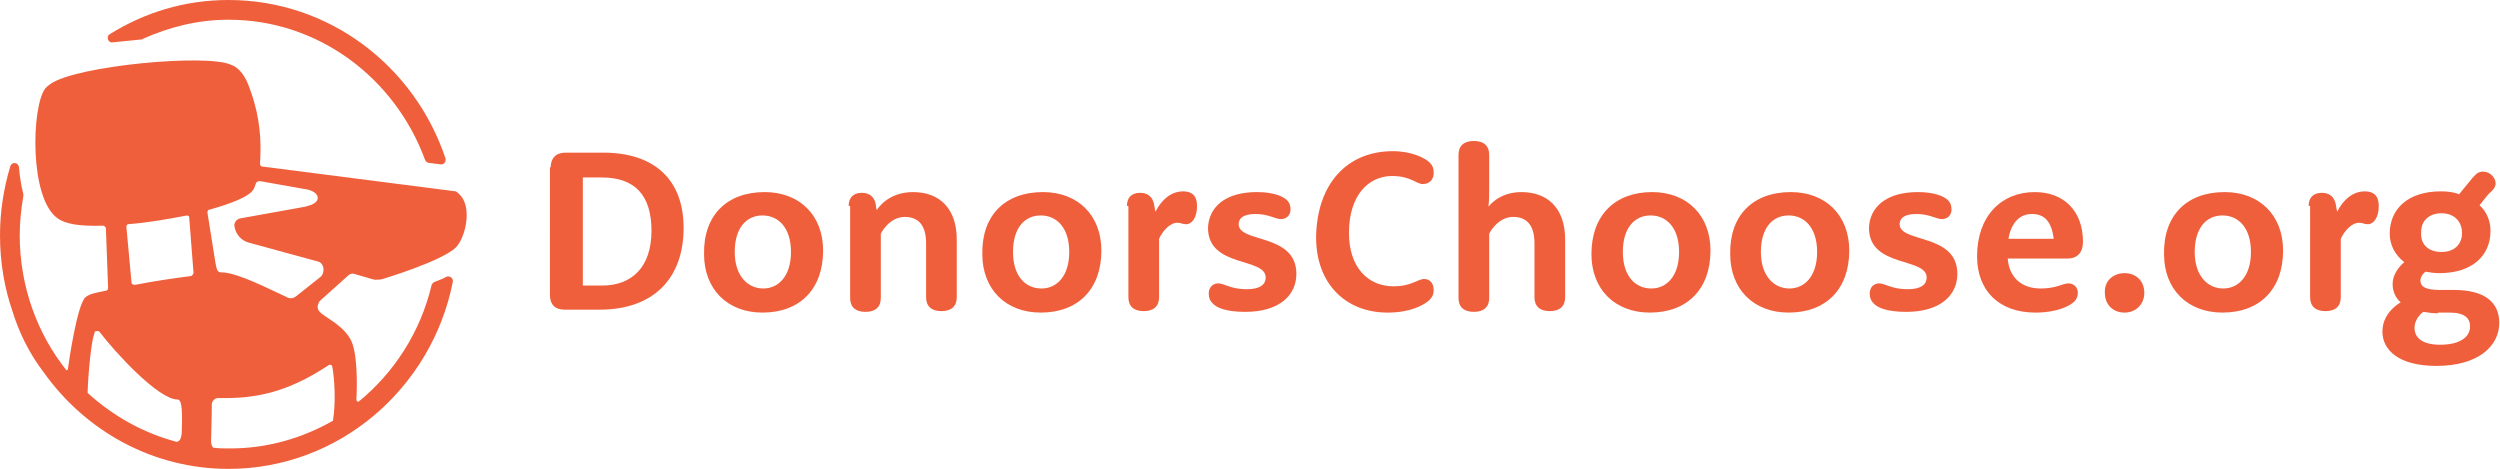
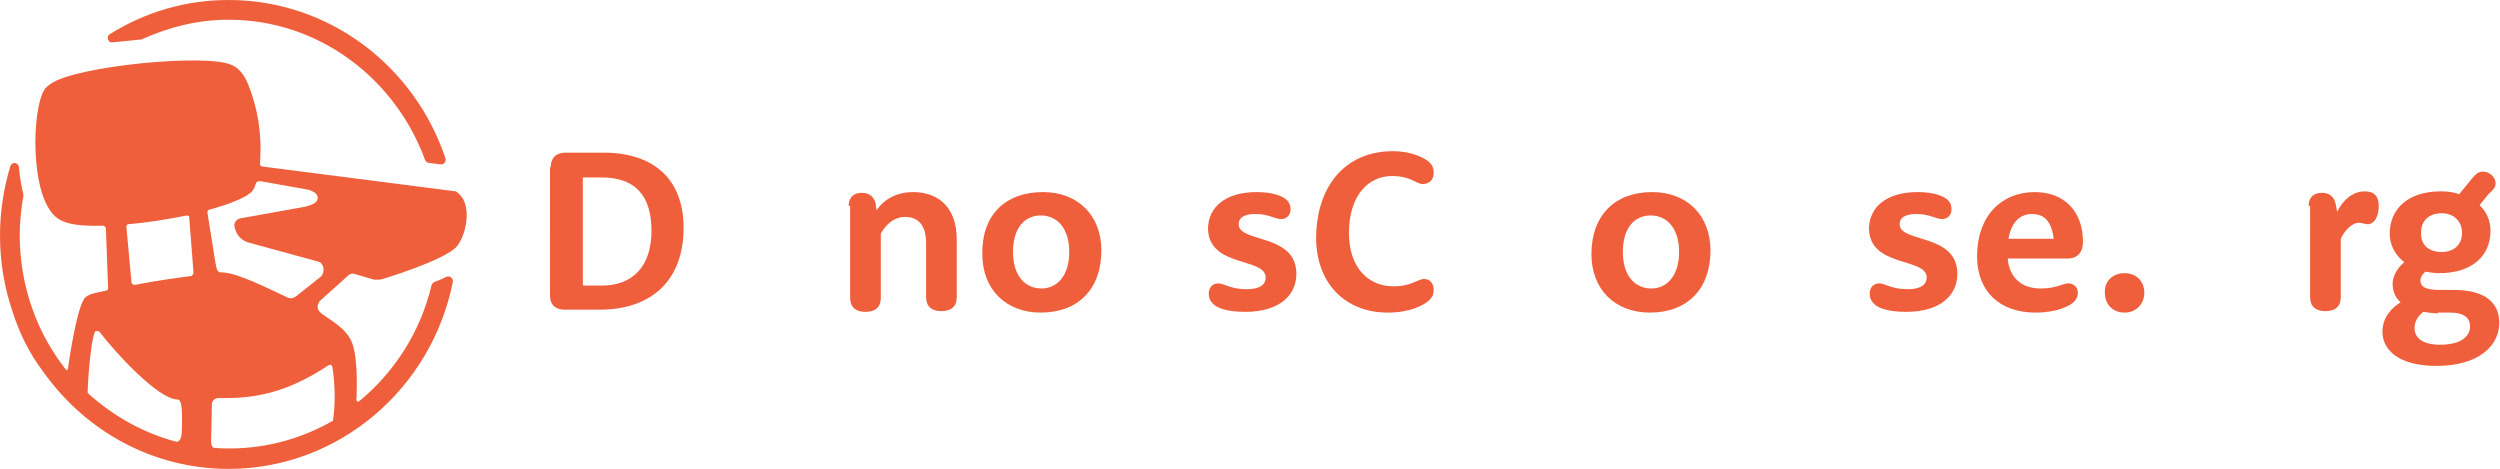
<svg xmlns="http://www.w3.org/2000/svg" version="1.1" id="a" x="0px" y="0px" viewBox="0 0 342.3 64.2" style="enable-background:new 0 0 342.3 64.2;" xml:space="preserve">
  <style type="text/css">
	.st0{fill:#EF5F3C;}
</style>
  <g>
    <g>
      <path class="st0" d="M75.4,22.9c0-1.2,0.7-2,2-2h5.2c7.1,0,11,3.8,11,10.3c0,7-4.2,11.2-11.5,11.2h-4.8c-1.3,0-2-0.7-2-2V22.9z     M82.4,39.1c4.2,0,6.8-2.6,6.8-7.5s-2.3-7.3-6.8-7.3h-2.6v14.8H82.4z" />
-       <path class="st0" d="M104.7,26.3c4.8,0,8,3.2,8,8c0,5.3-3.2,8.5-8.3,8.5c-4.8,0-8-3.2-8-8C96.3,29.5,99.5,26.3,104.7,26.3z     M104.5,39.5c2.1,0,3.8-1.7,3.8-5c0-3.3-1.7-5-3.9-5c-2.2,0-3.8,1.7-3.8,5C100.6,37.8,102.4,39.5,104.5,39.5z" />
      <path class="st0" d="M116.2,28.2c0-1.1,0.6-1.8,1.8-1.8c1.1,0,1.7,0.6,1.9,1.5l0.1,0.8h0.1c0,0,1.4-2.4,4.9-2.4c3.7,0,6,2.3,6,6.5    v7.9c0,1.2-0.7,1.9-2.1,1.9s-2.1-0.7-2.1-1.9v-7.4c0-2.5-1.1-3.6-2.9-3.6c-2.2,0-3.3,2.3-3.3,2.3v8.8c0,1.2-0.7,1.9-2.1,1.9    s-2.1-0.7-2.1-1.9V28.2z" />
      <path class="st0" d="M142.8,26.3c4.8,0,8,3.2,8,8c0,5.3-3.2,8.5-8.3,8.5c-4.8,0-8-3.2-8-8C134.4,29.5,137.6,26.3,142.8,26.3z     M142.6,39.5c2.1,0,3.8-1.7,3.8-5c0-3.3-1.7-5-3.9-5c-2.2,0-3.8,1.7-3.8,5C138.7,37.8,140.4,39.5,142.6,39.5z" />
-       <path class="st0" d="M154.3,28.2c0-1.1,0.6-1.8,1.8-1.8c1.1,0,1.7,0.6,1.9,1.5l0.2,1.1h0c0.8-1.6,2.1-2.8,3.8-2.8    c1.2,0,1.9,0.6,1.9,2c0,1.6-0.7,2.5-1.5,2.5c-0.5,0-0.7-0.2-1.2-0.2c-1,0-2,1.1-2.5,2.2v8c0,1.2-0.7,1.9-2.1,1.9s-2.1-0.7-2.1-1.9    V28.2z" />
      <path class="st0" d="M172.1,26.3c2.3,0,3.6,0.6,4.1,1.1c0.4,0.4,0.5,0.8,0.5,1.3c0,0.8-0.6,1.3-1.3,1.3c-0.8,0-1.7-0.7-3.5-0.7    c-1.7,0-2.3,0.6-2.3,1.4c0,2.6,7.9,1.2,7.9,6.8c0,2.9-2.3,5.2-7,5.2c-2.7,0-4-0.6-4.5-1.2c-0.3-0.3-0.5-0.7-0.5-1.3    c0-0.8,0.5-1.4,1.3-1.4c0.8,0,1.7,0.8,3.9,0.8c1.9,0,2.6-0.7,2.6-1.6c0-2.8-7.9-1.3-7.9-6.8C165.5,28.4,167.7,26.3,172.1,26.3z" />
      <path class="st0" d="M190.7,20.7c2.6,0,4.3,0.9,5,1.5c0.5,0.5,0.6,0.9,0.6,1.5c0,0.9-0.6,1.5-1.5,1.5c-0.9,0-1.6-1.1-4.2-1.1    c-3.2,0-5.9,2.6-5.9,7.8c0,4.7,2.6,7.3,6.1,7.3c2.5,0,3.3-1,4.2-1c0.8,0,1.3,0.6,1.3,1.5c0,0.6-0.2,1-0.6,1.4    c-0.8,0.7-2.6,1.7-5.7,1.7c-5.8,0-9.8-4-9.8-10.3C180.3,25.1,184.5,20.7,190.7,20.7z" />
-       <path class="st0" d="M199.7,21.2c0-1.2,0.7-1.9,2.1-1.9s2.1,0.7,2.1,1.9v4.7c0,0.8,0,1.5-0.1,2.4h0c0,0,1.4-2,4.5-2    c3.7,0,6,2.3,6,6.5v7.9c0,1.2-0.7,1.9-2.1,1.9s-2.1-0.7-2.1-1.9v-7.4c0-2.5-1.1-3.6-2.9-3.6c-2.2,0-3.3,2.3-3.3,2.3v8.8    c0,1.2-0.7,1.9-2.1,1.9s-2.1-0.7-2.1-1.9V21.2z" />
      <path class="st0" d="M226.2,26.3c4.8,0,8,3.2,8,8c0,5.3-3.2,8.5-8.3,8.5c-4.8,0-8-3.2-8-8C217.9,29.5,221.1,26.3,226.2,26.3z     M226.1,39.5c2.1,0,3.8-1.7,3.8-5c0-3.3-1.7-5-3.9-5c-2.2,0-3.8,1.7-3.8,5C222.2,37.8,223.9,39.5,226.1,39.5z" />
-       <path class="st0" d="M245.2,26.3c4.8,0,8,3.2,8,8c0,5.3-3.2,8.5-8.3,8.5c-4.8,0-8-3.2-8-8C236.8,29.5,240,26.3,245.2,26.3z     M245,39.5c2.1,0,3.8-1.7,3.8-5c0-3.3-1.7-5-3.9-5c-2.2,0-3.8,1.7-3.8,5C241.1,37.8,242.9,39.5,245,39.5z" />
      <path class="st0" d="M262.6,26.3c2.3,0,3.6,0.6,4.1,1.1c0.4,0.4,0.5,0.8,0.5,1.3c0,0.8-0.6,1.3-1.3,1.3c-0.8,0-1.7-0.7-3.5-0.7    c-1.7,0-2.3,0.6-2.3,1.4c0,2.6,7.9,1.2,7.9,6.8c0,2.9-2.3,5.2-7,5.2c-2.7,0-4-0.6-4.5-1.2c-0.3-0.3-0.5-0.7-0.5-1.3    c0-0.8,0.5-1.4,1.3-1.4c0.8,0,1.7,0.8,3.9,0.8c1.9,0,2.6-0.7,2.6-1.6c0-2.8-7.9-1.3-7.9-6.8C256,28.4,258.2,26.3,262.6,26.3z" />
      <path class="st0" d="M274.9,35.4L274.9,35.4c0.2,2.6,1.9,4.1,4.5,4.1c2.2,0,3-0.7,3.8-0.7c0.8,0,1.3,0.6,1.3,1.3    c0,0.5-0.2,0.9-0.5,1.2c-0.6,0.6-2.4,1.5-5.3,1.5c-5,0-8-3-8-7.7c0-5.5,3.3-8.8,7.9-8.8c4,0,6.6,2.6,6.6,6.8    c0,1.5-0.8,2.3-2.1,2.3H274.9z M281.2,32.7c-0.3-2.3-1.2-3.4-3-3.4c-1.5,0-2.8,1-3.2,3.4H281.2z" />
      <path class="st0" d="M290.9,37.4c1.6,0,2.7,1.1,2.7,2.7c0,1.6-1.2,2.7-2.7,2.7c-1.6,0-2.7-1.1-2.7-2.7    C288.1,38.5,289.3,37.4,290.9,37.4z" />
-       <path class="st0" d="M304.6,26.3c4.8,0,8,3.2,8,8c0,5.3-3.2,8.5-8.3,8.5c-4.8,0-8-3.2-8-8C296.2,29.5,299.4,26.3,304.6,26.3z     M304.4,39.5c2.1,0,3.8-1.7,3.8-5c0-3.3-1.7-5-3.9-5c-2.2,0-3.8,1.7-3.8,5C300.5,37.8,302.3,39.5,304.4,39.5z" />
      <path class="st0" d="M316.1,28.2c0-1.1,0.6-1.8,1.8-1.8c1.1,0,1.7,0.6,1.9,1.5l0.2,1.1h0c0.8-1.6,2.1-2.8,3.8-2.8    c1.2,0,1.9,0.6,1.9,2c0,1.6-0.7,2.5-1.5,2.5c-0.5,0-0.7-0.2-1.2-0.2c-1,0-2,1.1-2.5,2.2v8c0,1.2-0.7,1.9-2.1,1.9s-2.1-0.7-2.1-1.9    V28.2z" />
      <path class="st0" d="M339.5,28.1c1,0.9,1.5,2.2,1.5,3.5c0,3.4-2.5,5.8-7,5.8c-0.7,0-1.3-0.1-1.9-0.2c0,0-0.7,0.5-0.7,1.2    c0,0.8,0.6,1.3,2.7,1.3h1.9c4.2,0,6.2,1.7,6.2,4.5c0,3.2-2.9,5.9-8.6,5.9c-5.2,0-7.4-2.2-7.4-4.7c0-2.7,2.5-4,2.5-4    c-0.7-0.6-1.1-1.5-1.1-2.5c0-1.8,1.6-3,1.6-3c-1.3-1-2-2.4-2-3.9c0-3.4,2.5-5.8,7-5.8c0.9,0,1.8,0.1,2.5,0.4l1.8-2.2    c0.6-0.7,0.9-0.9,1.5-0.9c0.9,0,1.7,0.8,1.7,1.6c0,0.5-0.3,0.9-1,1.5L339.5,28.1z M333.8,42.9c-0.7,0-1.3-0.1-2-0.2    c0,0-1.2,0.8-1.2,2.2c0,1.3,1,2.3,3.5,2.3c2.8,0,4.1-1.1,4.1-2.5c0-1.1-0.7-1.9-2.8-1.9H333.8z M334.3,34.5c1.7,0,2.8-1,2.8-2.6    c0-1.6-1.1-2.7-2.8-2.7c-1.7,0-2.8,1-2.8,2.6C331.4,33.5,332.5,34.5,334.3,34.5z" />
    </g>
    <g>
      <path class="st0" d="M43.8,41.2l3.9-3.5c0.2-0.2,0.6-0.3,0.8-0.2l2.4,0.7c0.1,0,0.3,0.1,0.4,0.1c0.4,0,0.8,0,1.1-0.1    c0,0,8-2.4,10-4.3c1.3-1.3,2.3-5.4,0.6-7.2c-0.2-0.2-0.4-0.4-0.6-0.5c-2.3-0.3-26.5-3.4-26.5-3.4c-0.2,0-0.3-0.2-0.3-0.4    c0.3-4.5-0.4-7.7-1.6-10.8c-0.7-1.8-1.7-2.5-2.3-2.7c-3.2-1.6-21.3,0.1-24.8,2.6c-0.3,0.2-0.5,0.4-0.7,0.6    C4.3,14.6,4,27.2,7.9,29.9c1.1,0.8,3.1,1.1,6.2,1c0.2,0,0.4,0.2,0.4,0.4l0.3,8.1c0,0.2-0.1,0.4-0.3,0.4c-1.4,0.3-2.2,0.4-2.8,0.9    c-1.1,1-2.2,8.3-2.4,9.8c0,0.1-0.1,0.2-0.2,0.2c-4-5-6.4-11.5-6.4-18.5c0-1.8,0.2-3.6,0.5-5.4c0-0.1,0-0.2,0-0.2    c-0.3-1.2-0.5-2.4-0.6-3.7c-0.1-0.7-1-0.8-1.2-0.1c-0.9,3-1.4,6.2-1.4,9.4c0,3.7,0.6,7.2,1.7,10.4C2.6,45.5,4,48.4,6,51    c5.7,8,14.9,13.2,25.3,13.2c15.1,0,27.8-11,30.7-25.6c0.1-0.5-0.4-0.9-0.9-0.7c-0.5,0.3-1.1,0.5-1.6,0.7c-0.2,0.1-0.3,0.2-0.4,0.4    c-1.5,6.4-5.1,12-10,16c-0.2,0-0.3-0.1-0.3-0.3c0.1-1.9,0.2-6.7-0.9-8.4c-1.2-2-3.6-2.9-4.2-3.7c-0.1-0.1-0.2-0.3-0.2-0.5    c0-0.2,0-0.4,0.1-0.5C43.6,41.5,43.7,41.3,43.8,41.2z M24.9,58.7c0,1.2-0.2,1.7-0.7,1.8c-4.6-1.2-8.8-3.6-12.2-6.7    c0-0.1,0-0.1,0-0.2c0.1-2.8,0.5-6.8,0.9-7.9c0-0.1,0.1-0.2,0.1-0.3c0.1-0.1,0.5-0.1,0.6,0c2.2,2.9,8.1,9.3,10.7,9.3    C24.8,54.7,25,55.6,24.9,58.7z M26.1,37.8c-2.3,0.3-5.1,0.7-7.6,1.2c-0.3,0-0.5-0.1-0.5-0.4l-0.7-7.6c0-0.1,0.1-0.2,0.2-0.3    c2.7-0.2,5.5-0.7,8.1-1.2c0.1,0,0.3,0.1,0.3,0.2l0.6,7.7C26.4,37.6,26.3,37.8,26.1,37.8z M45,50c0.2-0.1,0.4-0.1,0.5,0.2    c0.3,1.7,0.5,4.8,0.1,7.3c0,0,0,0.1,0,0.1c-4.2,2.4-9,3.8-14.1,3.8c-0.8,0-1.5,0-2.3-0.1c-0.3-0.3-0.3-0.8-0.3-1    c0-0.2,0.1-3.2,0.1-4.9c0-0.5,0.4-0.9,0.9-0.9C34.7,54.6,39.1,53.9,45,50z M40.5,40.6c-0.3,0.2-0.6,0.3-0.9,0.2    c-0.1,0-0.2,0-0.3-0.1c-2.2-1-6.8-3.4-8.9-3.4c-0.6,0-0.7-0.2-0.9-1.3l-1.1-6.9c0-0.2,0.1-0.4,0.3-0.4c2.9-0.8,5.1-1.7,5.8-2.5    c0.2-0.2,0.4-0.6,0.5-1c0.1-0.3,0.3-0.4,0.6-0.4l6.2,1.1c0.2,0,1.7,0.3,1.7,1.2c0,0.9-1.5,1.1-1.7,1.2l-8.9,1.6    c-0.5,0.1-0.9,0.6-0.8,1.1c0.2,1.1,0.9,1.9,1.9,2.2l9.5,2.6c0.1,0,0.2,0.1,0.3,0.1c0.3,0.2,0.5,0.6,0.5,1c0,0.3-0.1,0.7-0.3,0.9    c0,0-0.1,0.1-0.1,0.1L40.5,40.6z" />
      <path class="st0" d="M15.4,5.8l4-0.4c0.1,0,0.1,0,0.2-0.1c3.6-1.6,7.5-2.6,11.7-2.6c12.3,0,22.8,8,26.9,19.2    c0.1,0.2,0.3,0.4,0.5,0.4l1.6,0.2c0.5,0.1,0.8-0.4,0.7-0.8C56.8,9.1,45.1,0,31.3,0c-6,0-11.5,1.7-16.3,4.7    C14.5,5,14.8,5.9,15.4,5.8z" />
    </g>
  </g>
</svg>